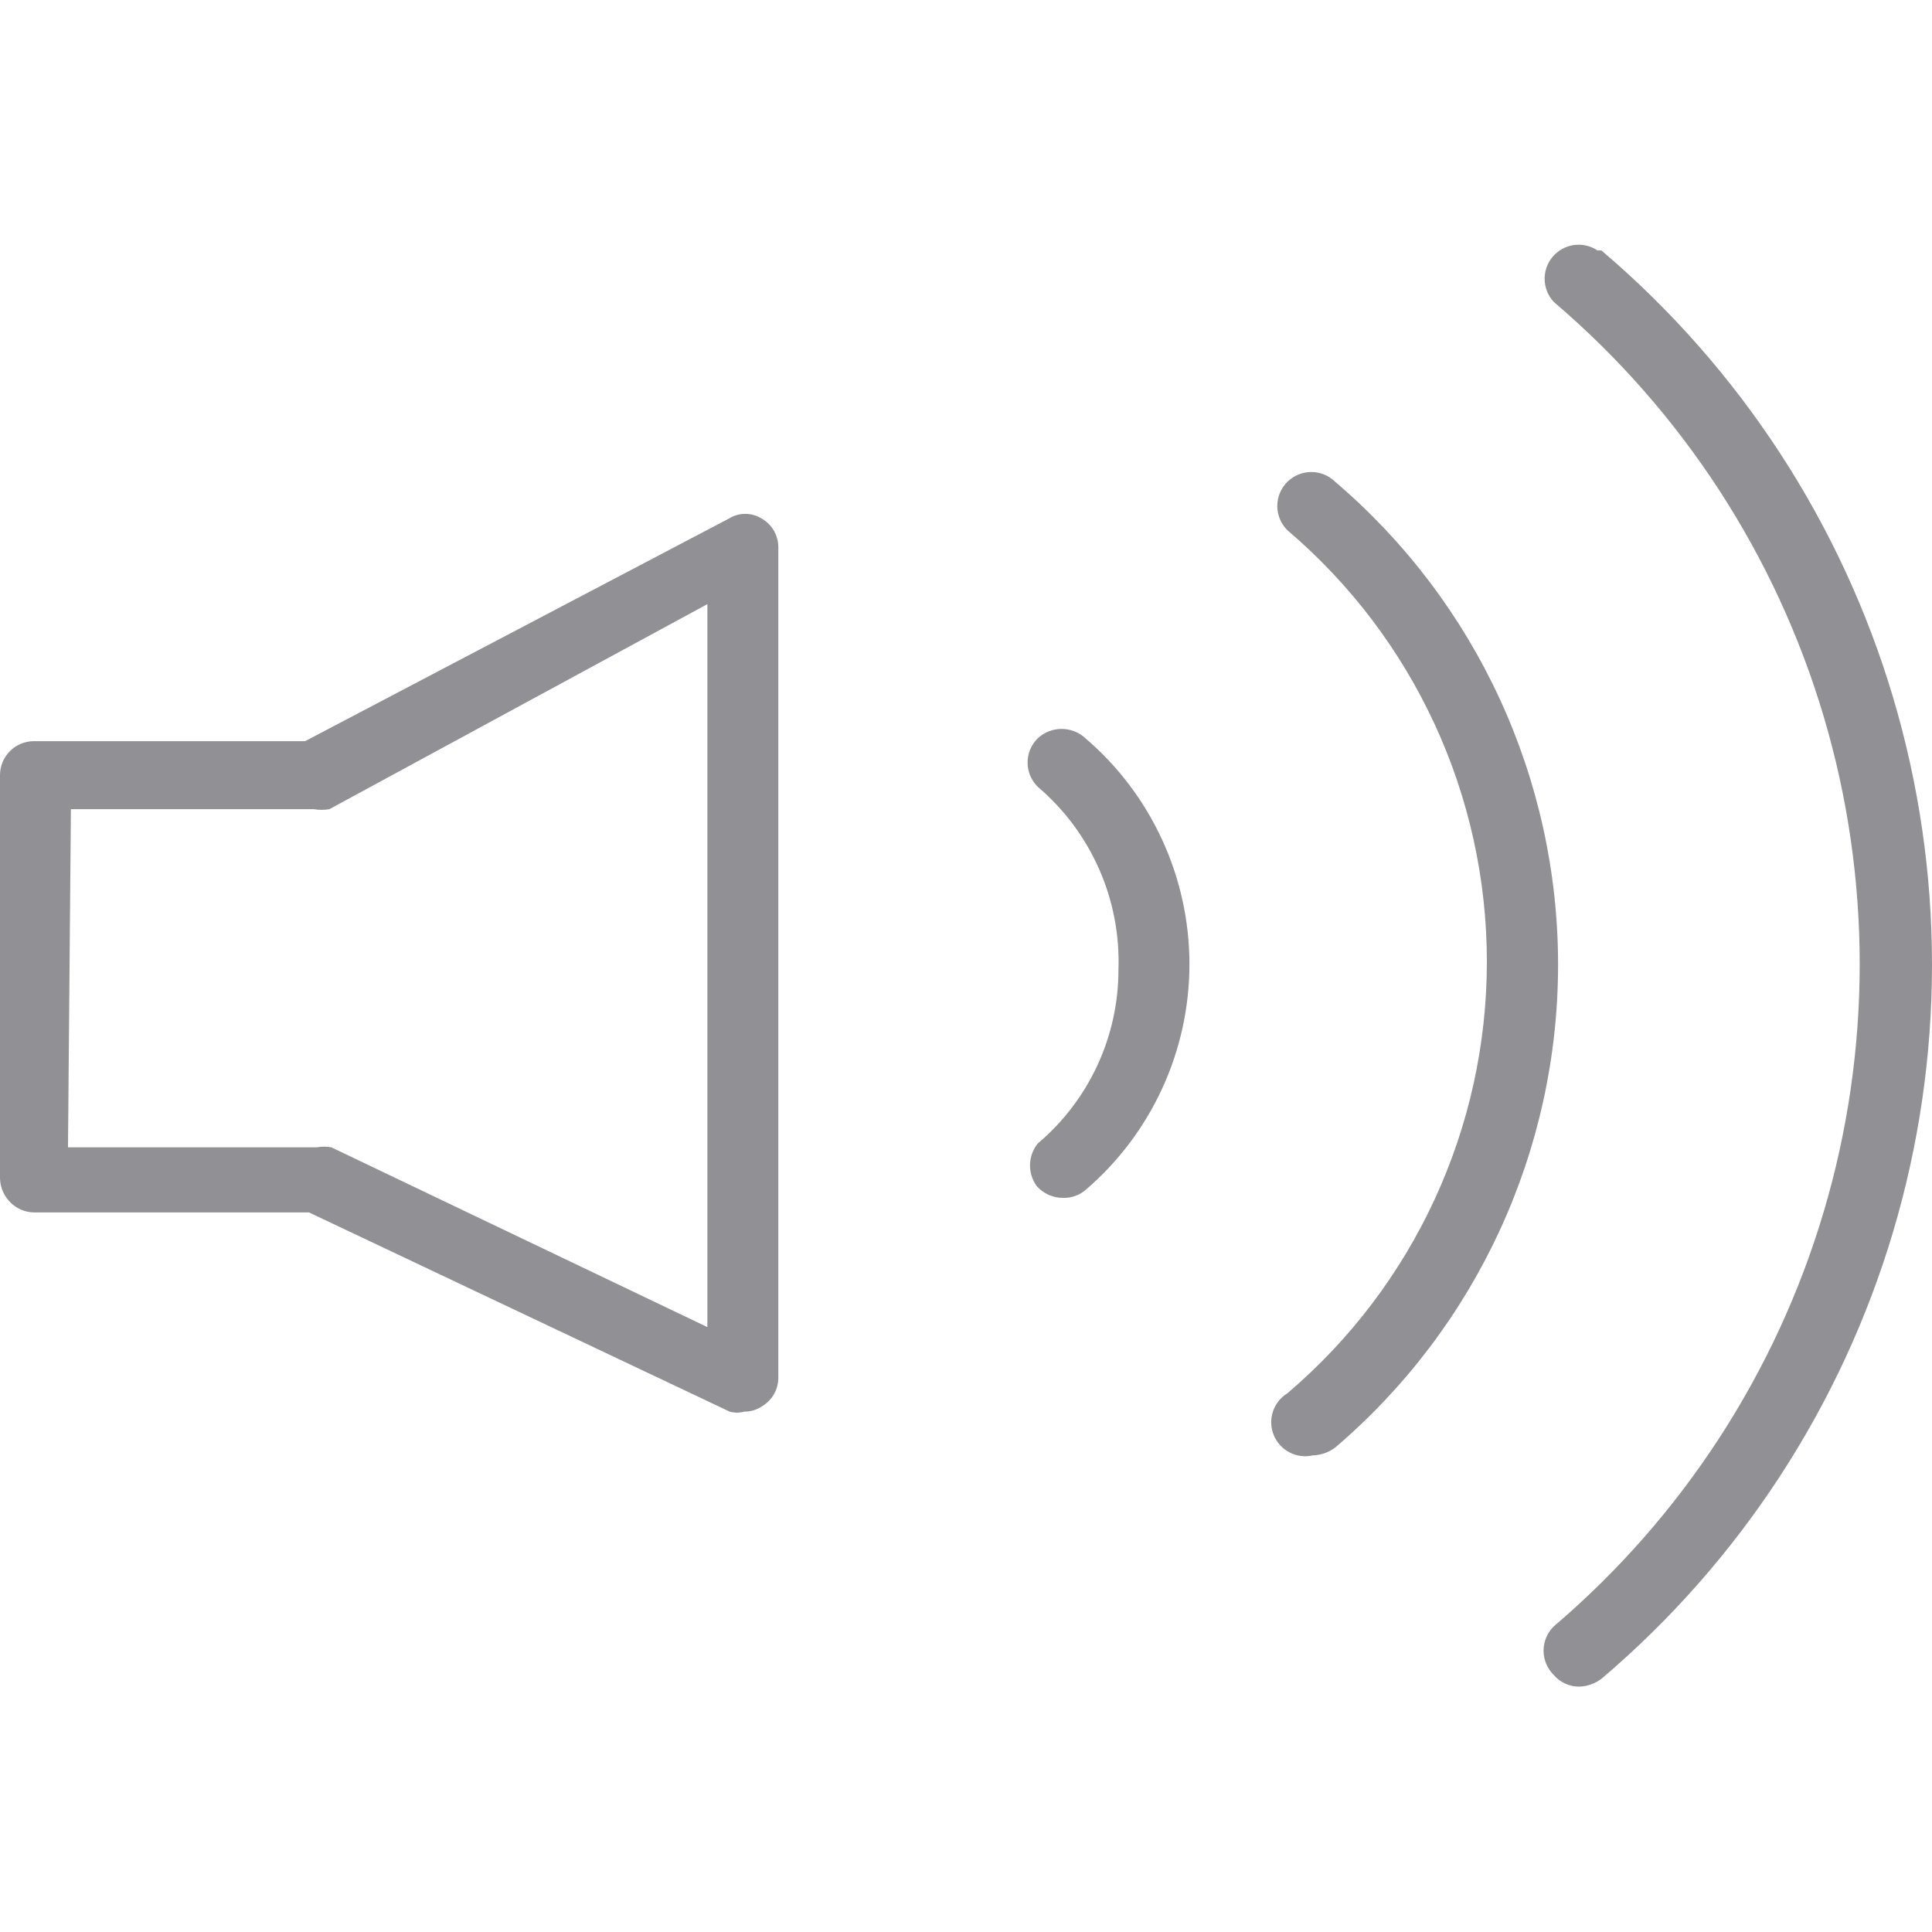
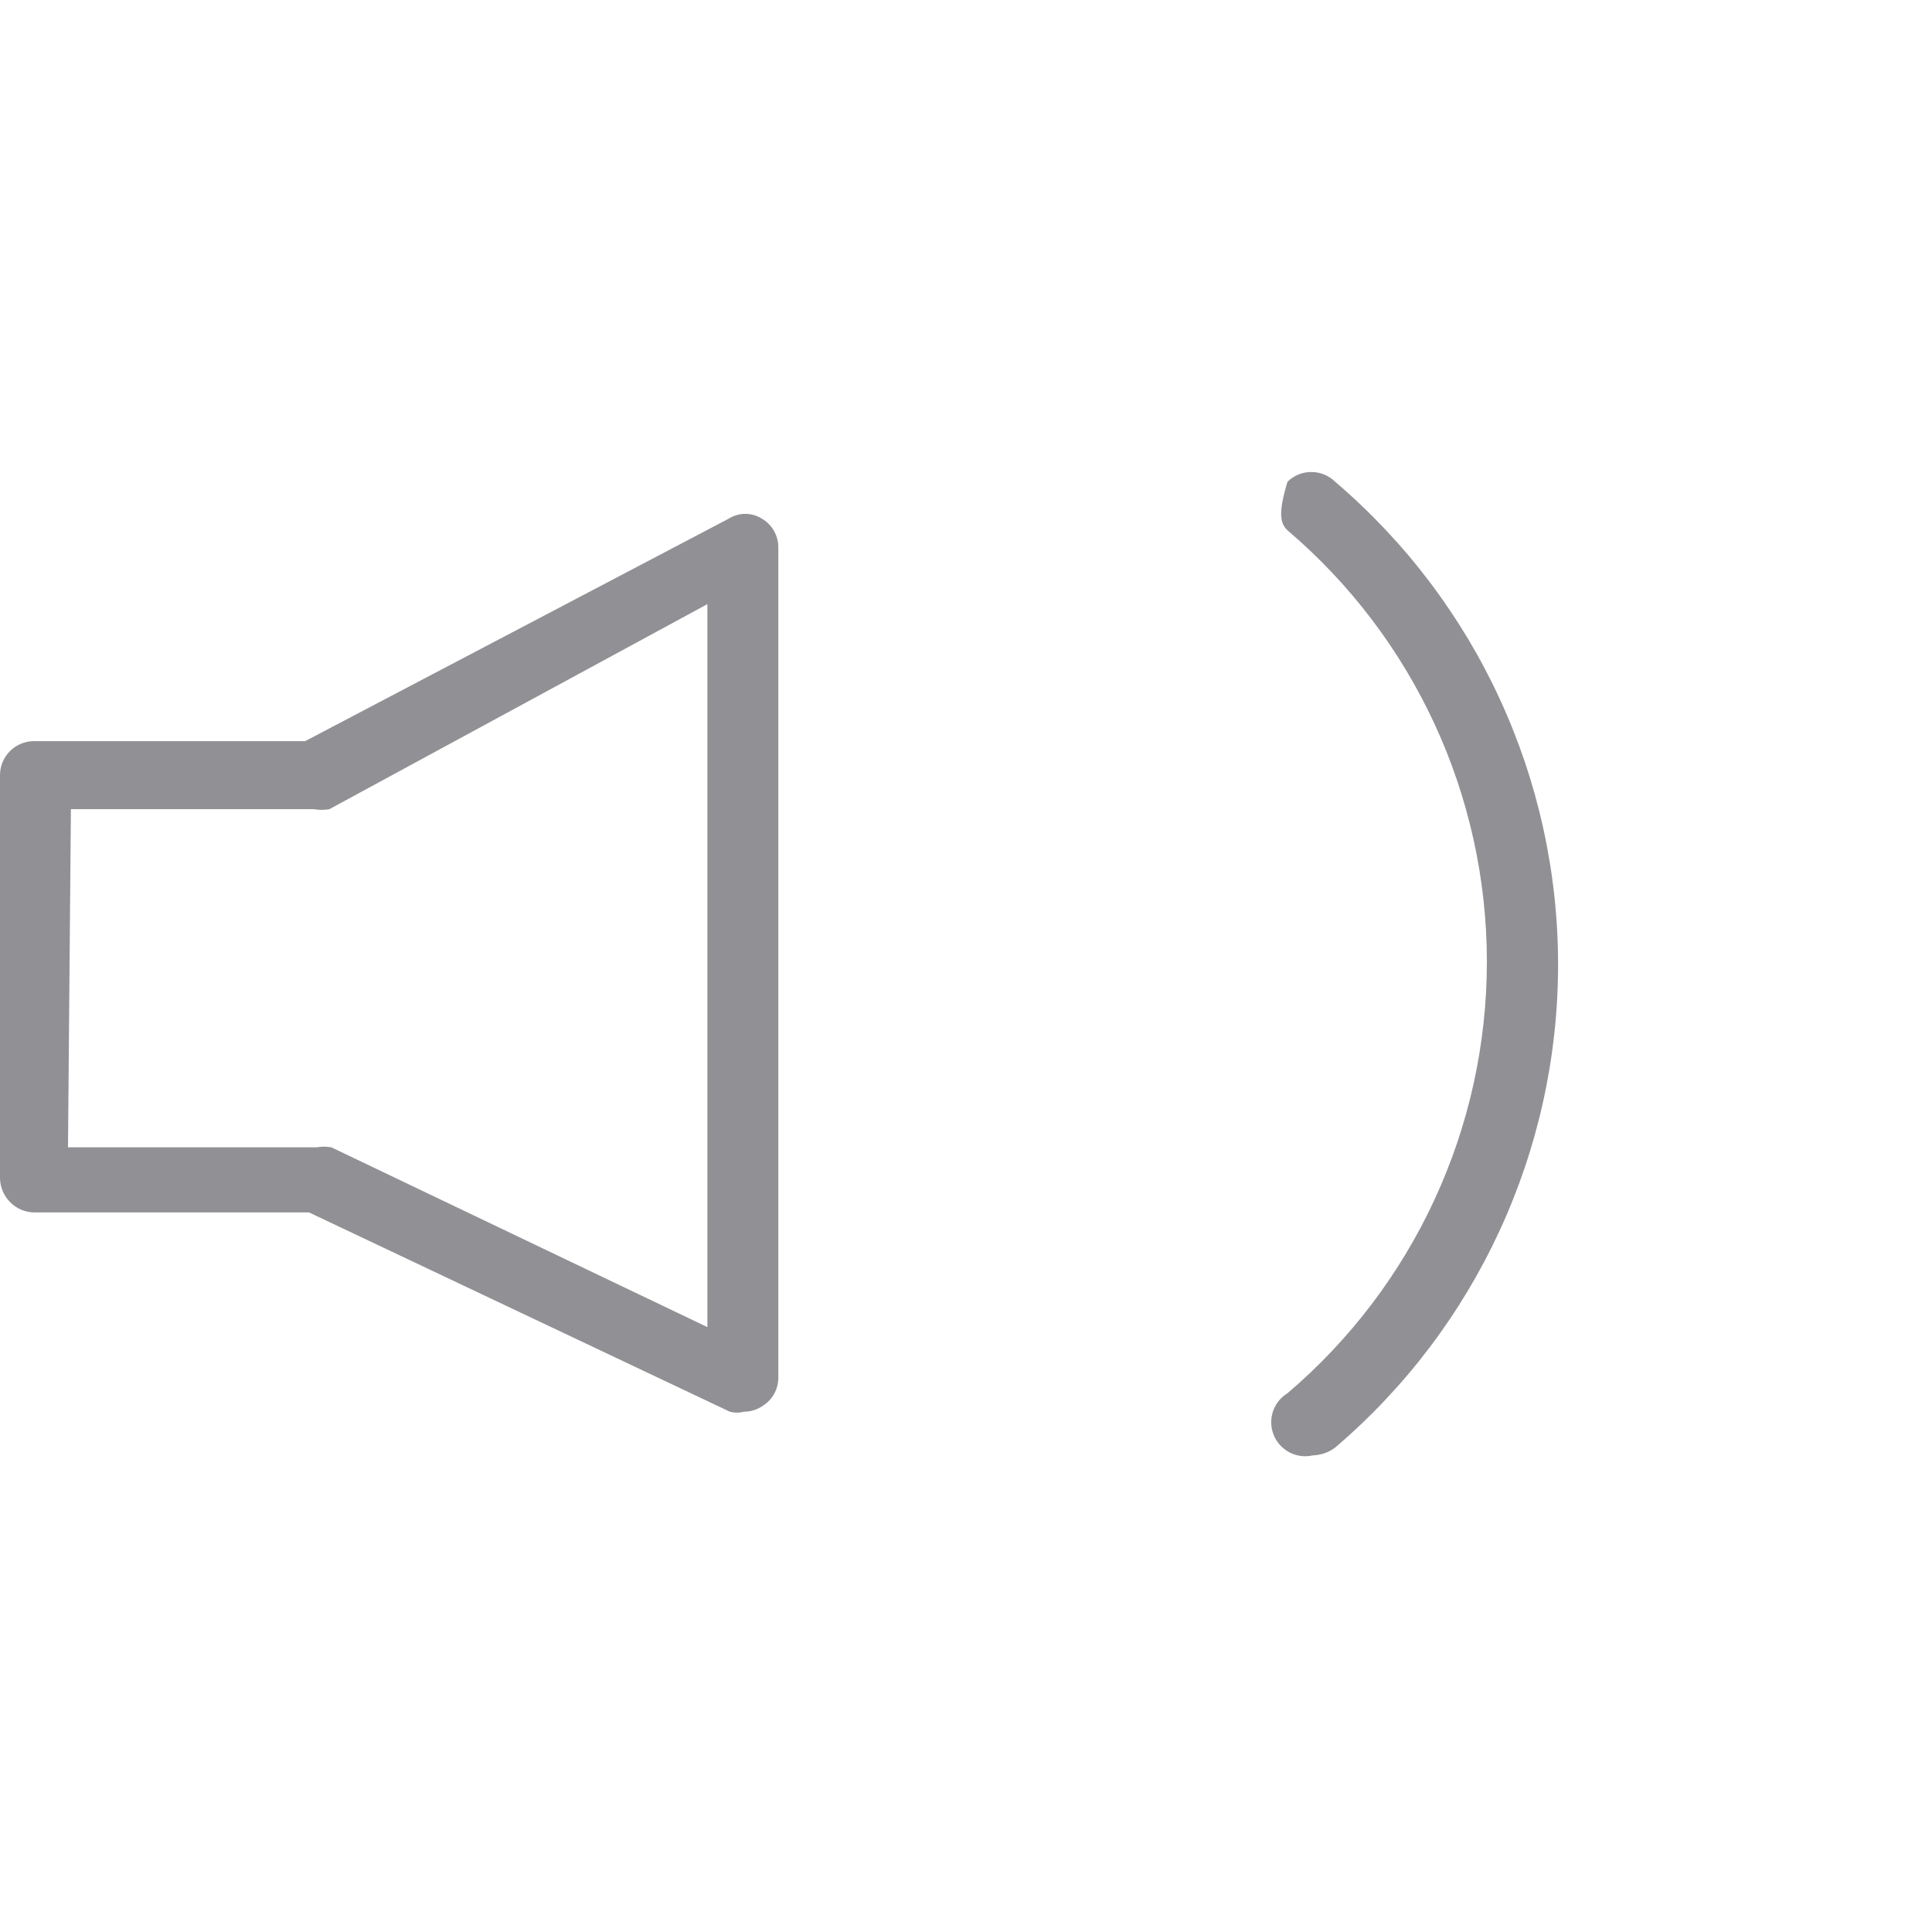
<svg xmlns="http://www.w3.org/2000/svg" width="300px" height="300px" viewBox="0 0 300 300">
  <title>Artboard Copy 19</title>
  <g id="Artboard-Copy-19" stroke="none" stroke-width="1" fill="none" fill-rule="evenodd">
    <g id="Group" transform="translate(0, 38)" fill="#919195" fill-rule="nonzero">
      <path d="M113.312,181.201 C114.053,181.405 114.836,181.405 115.576,181.201 C116.604,181.201 117.604,180.885 118.443,180.294 C119.953,179.354 120.865,177.697 120.858,175.919 L120.858,47.058 C120.888,45.194 119.905,43.461 118.294,42.532 C116.725,41.547 114.732,41.547 113.163,42.532 L47.378,77.086 L5.279,77.086 C2.364,77.086 0,79.45 0,82.365 L0,144.985 C0.035,146.41 0.632,147.766 1.66,148.757 C2.627,149.706 3.923,150.247 5.279,150.265 L47.982,150.265 L113.312,181.201 Z M11.01,87.648 L48.732,87.648 C49.532,87.787 50.348,87.787 51.146,87.648 L109.841,55.81 L109.841,168.071 L51.45,140.156 C50.699,140.019 49.934,140.019 49.186,140.156 L10.559,140.156 L11.01,87.648 Z" id="Shape" />
-       <path d="M160.997,146.197 C162.033,147.354 163.516,148.013 165.072,148.006 C166.337,148.046 167.573,147.617 168.543,146.798 C178.793,138.028 184.694,125.211 184.694,111.717 C184.694,98.225 178.793,85.408 168.543,76.635 C166.459,74.7 163.233,74.7 161.149,76.635 C160.133,77.631 159.562,78.989 159.562,80.409 C159.562,81.829 160.133,83.188 161.149,84.18 C169.436,91.228 174.049,101.676 173.673,112.548 C173.683,122.958 169.1,132.839 161.149,139.556 C159.593,141.478 159.532,144.206 160.997,146.197 L160.997,146.197 Z" id="Path" />
-       <path d="M203.845,187.991 C205.101,187.958 206.313,187.536 207.316,186.783 C229.282,168.063 241.938,140.653 241.938,111.79 C241.938,82.93 229.282,55.52 207.316,36.803 C205.262,34.79 201.976,34.79 199.922,36.803 C198.909,37.796 198.338,39.155 198.338,40.574 C198.338,41.994 198.909,43.353 199.922,44.348 C219.564,61.06 230.881,85.55 230.881,111.342 C230.881,137.133 219.564,161.623 199.922,178.336 C197.714,179.685 196.807,182.434 197.782,184.831 C198.755,187.228 201.324,188.567 203.845,187.993 L203.845,187.991 Z" id="Path" />
-       <path d="M248.057,0.885 C245.827,-0.6 242.839,-0.178 241.103,1.863 C239.37,3.907 239.441,6.923 241.267,8.882 C261.185,25.837 275.75,48.212 283.192,73.289 C290.634,98.365 290.634,125.062 283.192,150.138 C275.75,175.214 261.185,197.587 241.267,214.544 C240.255,215.537 239.684,216.896 239.684,218.316 C239.684,219.735 240.255,221.094 241.267,222.087 C242.245,223.239 243.68,223.903 245.19,223.898 C246.446,223.868 247.658,223.446 248.661,222.691 C270.18,204.43 285.922,180.301 293.968,153.246 C302.011,126.192 302.011,97.382 293.968,70.331 C285.922,43.277 270.18,19.149 248.661,0.886 L248.057,0.885 Z" id="Path" />
+       <path d="M203.845,187.991 C205.101,187.958 206.313,187.536 207.316,186.783 C229.282,168.063 241.938,140.653 241.938,111.79 C241.938,82.93 229.282,55.52 207.316,36.803 C205.262,34.79 201.976,34.79 199.922,36.803 C198.338,41.994 198.909,43.353 199.922,44.348 C219.564,61.06 230.881,85.55 230.881,111.342 C230.881,137.133 219.564,161.623 199.922,178.336 C197.714,179.685 196.807,182.434 197.782,184.831 C198.755,187.228 201.324,188.567 203.845,187.993 L203.845,187.991 Z" id="Path" />
    </g>
  </g>
</svg>